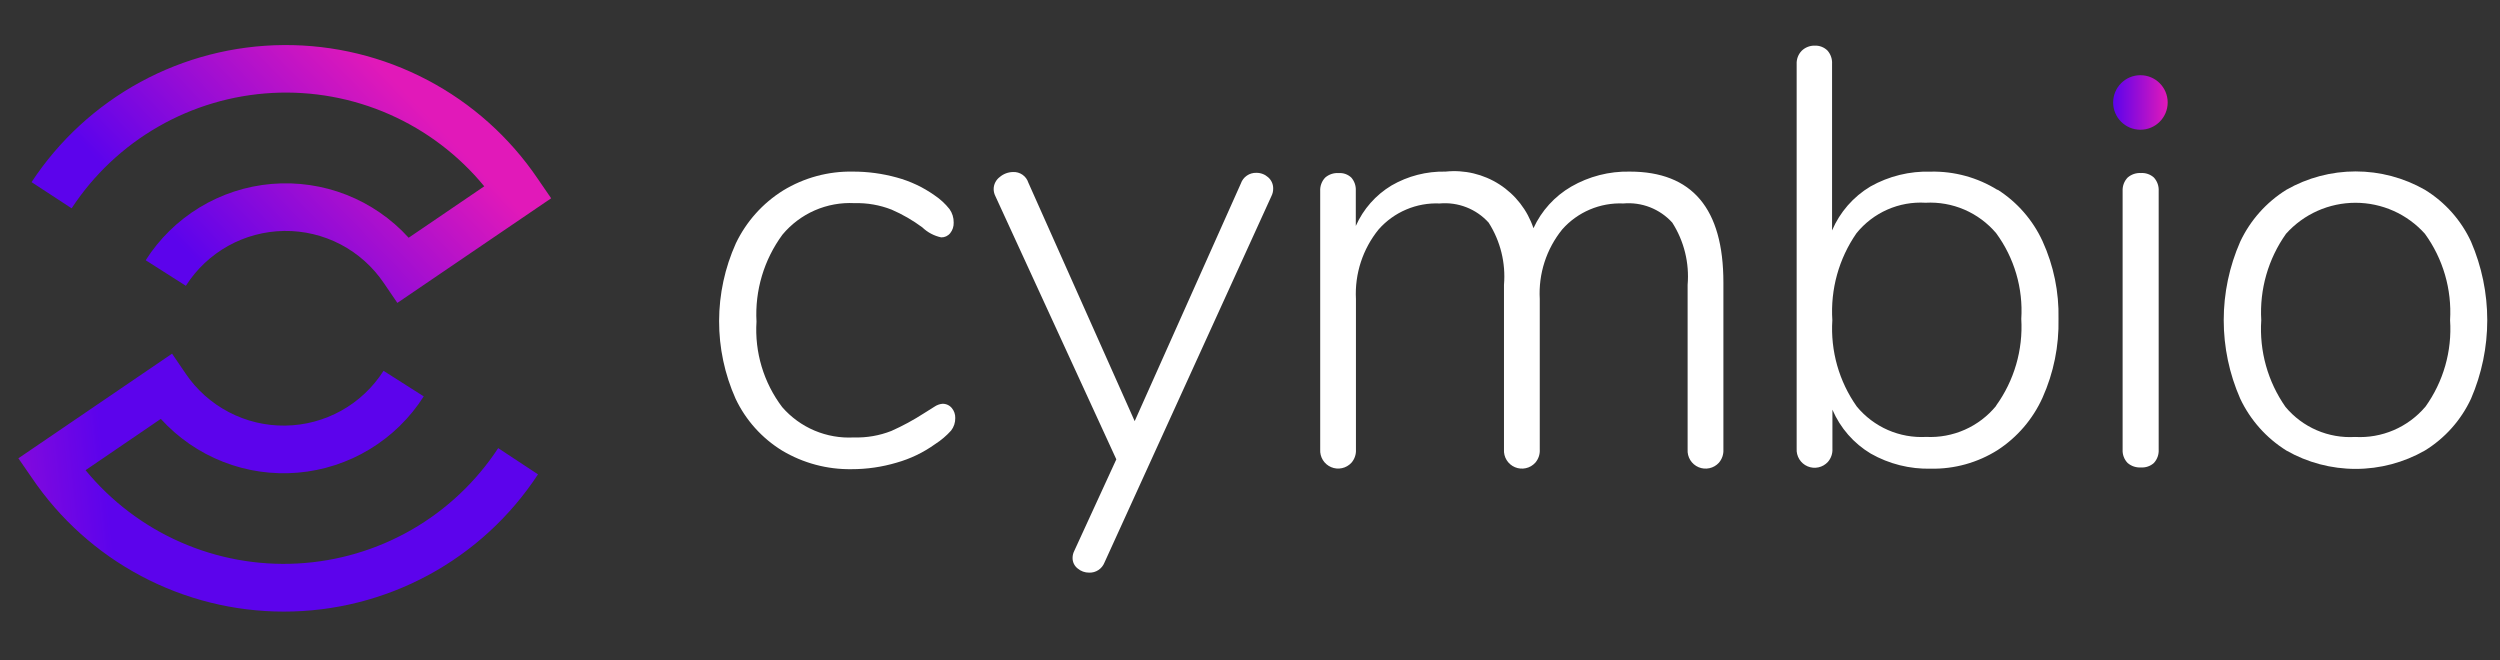
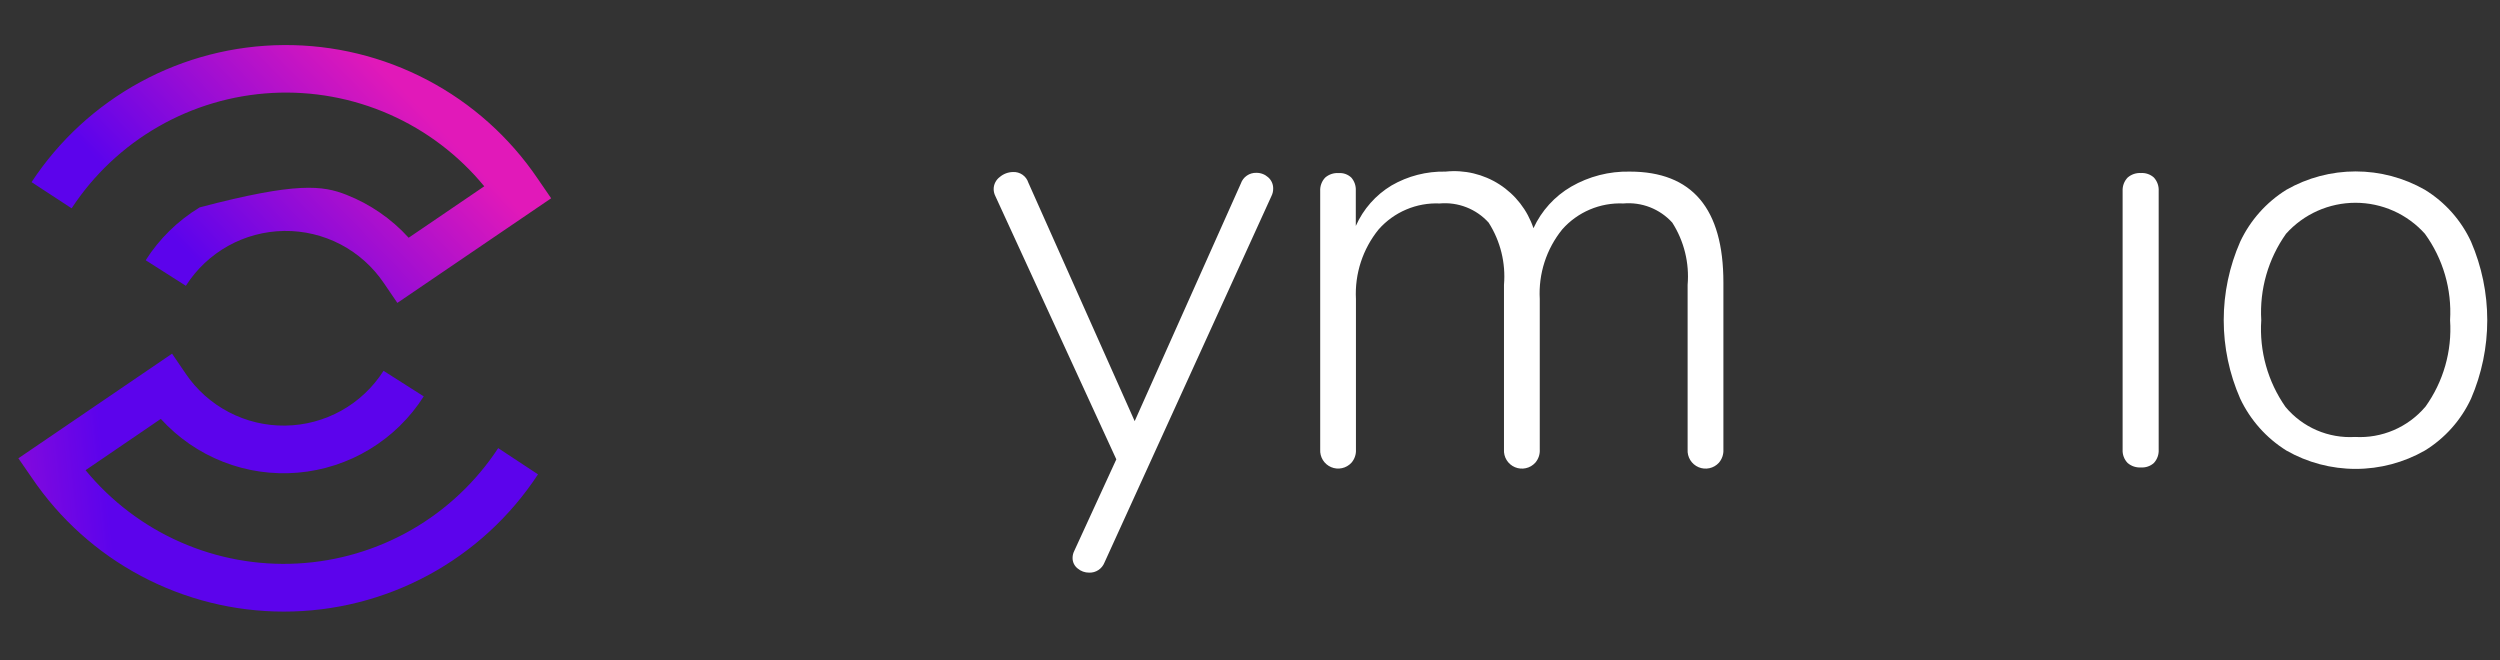
<svg xmlns="http://www.w3.org/2000/svg" width="125" height="33" viewBox="0 0 125 33" fill="none">
  <rect x="0" y="0" width="125" height="33" fill="#333333" stroke="none" />
-   <path d="M39.11 22.532C38.097 21.911 37.287 21.009 36.779 19.935C36.233 18.712 35.952 17.387 35.955 16.048C35.958 14.708 36.244 13.385 36.794 12.164C37.315 11.078 38.133 10.162 39.155 9.525C40.206 8.884 41.418 8.556 42.649 8.58C43.387 8.579 44.122 8.678 44.834 8.874C45.51 9.057 46.149 9.357 46.721 9.761C47.007 9.951 47.261 10.185 47.475 10.454C47.615 10.65 47.689 10.887 47.684 11.129C47.692 11.321 47.63 11.51 47.509 11.66C47.455 11.727 47.386 11.78 47.308 11.817C47.23 11.853 47.145 11.871 47.059 11.869C46.703 11.793 46.376 11.619 46.114 11.367C45.638 11.014 45.123 10.717 44.579 10.481C43.988 10.25 43.357 10.14 42.723 10.157C42.042 10.122 41.362 10.246 40.737 10.519C40.112 10.793 39.56 11.208 39.123 11.732C38.199 12.987 37.74 14.524 37.825 16.081C37.728 17.614 38.183 19.131 39.11 20.356C39.552 20.865 40.105 21.266 40.726 21.529C41.347 21.791 42.02 21.909 42.694 21.872C43.333 21.892 43.97 21.782 44.566 21.548C45.133 21.296 45.68 20.999 46.202 20.662C46.379 20.545 46.553 20.437 46.717 20.338C46.835 20.256 46.972 20.205 47.115 20.189C47.205 20.186 47.294 20.203 47.376 20.239C47.457 20.275 47.53 20.33 47.587 20.398C47.706 20.538 47.768 20.717 47.763 20.9C47.768 21.128 47.694 21.351 47.554 21.53C47.32 21.79 47.052 22.017 46.757 22.205C46.173 22.625 45.519 22.939 44.827 23.134C44.096 23.351 43.339 23.46 42.577 23.459C41.358 23.477 40.157 23.156 39.11 22.532Z" fill="white" />
  <path d="M62.82 8.641C63.038 8.639 63.248 8.72 63.41 8.866C63.489 8.936 63.553 9.022 63.596 9.119C63.639 9.216 63.661 9.321 63.659 9.427C63.661 9.56 63.63 9.692 63.569 9.811L55.222 28.131C55.162 28.283 55.056 28.413 54.919 28.503C54.782 28.593 54.621 28.638 54.457 28.632C54.246 28.634 54.041 28.56 53.881 28.423C53.801 28.36 53.736 28.28 53.692 28.187C53.648 28.095 53.627 27.994 53.629 27.892C53.63 27.768 53.66 27.647 53.717 27.537L55.816 22.967L49.77 9.809C49.714 9.7 49.684 9.579 49.683 9.456C49.683 9.338 49.711 9.221 49.765 9.116C49.818 9.01 49.896 8.919 49.991 8.848C50.175 8.692 50.408 8.605 50.65 8.601C50.819 8.592 50.985 8.64 51.124 8.736C51.263 8.832 51.366 8.971 51.417 9.132L56.734 21.057L62.042 9.177C62.097 9.016 62.202 8.877 62.343 8.781C62.483 8.684 62.65 8.636 62.82 8.641Z" fill="white" />
  <path d="M86.17 14.126V22.473C86.184 22.715 86.103 22.953 85.945 23.137C85.819 23.275 85.654 23.371 85.472 23.41C85.29 23.45 85.1 23.433 84.928 23.36C84.756 23.287 84.611 23.162 84.513 23.004C84.415 22.845 84.369 22.66 84.381 22.473V14.243C84.474 13.15 84.204 12.056 83.614 11.131C83.308 10.793 82.927 10.531 82.503 10.364C82.078 10.198 81.621 10.133 81.166 10.173C80.593 10.148 80.021 10.252 79.493 10.476C78.965 10.7 78.493 11.039 78.113 11.469C77.319 12.449 76.918 13.69 76.988 14.95V22.473C77.003 22.715 76.922 22.954 76.763 23.137C76.637 23.275 76.472 23.371 76.29 23.41C76.108 23.45 75.917 23.433 75.746 23.36C75.574 23.287 75.429 23.162 75.331 23.004C75.233 22.845 75.187 22.66 75.199 22.473V14.243C75.292 13.15 75.022 12.056 74.432 11.131C74.126 10.793 73.746 10.53 73.321 10.364C72.896 10.198 72.438 10.132 71.984 10.173C71.411 10.148 70.84 10.251 70.312 10.476C69.784 10.7 69.313 11.039 68.933 11.469C68.137 12.449 67.732 13.689 67.797 14.95V22.473C67.812 22.715 67.731 22.954 67.572 23.137C67.446 23.274 67.281 23.369 67.099 23.408C66.917 23.448 66.728 23.43 66.557 23.357C66.385 23.284 66.241 23.16 66.143 23.002C66.045 22.844 65.999 22.659 66.01 22.473V9.554C66.003 9.43 66.022 9.307 66.065 9.191C66.108 9.074 66.174 8.968 66.26 8.879C66.352 8.799 66.459 8.738 66.575 8.699C66.691 8.661 66.813 8.645 66.935 8.654C67.05 8.646 67.165 8.661 67.274 8.7C67.382 8.739 67.482 8.8 67.565 8.879C67.722 9.058 67.802 9.292 67.79 9.529V11.298C68.163 10.455 68.787 9.748 69.577 9.273C70.396 8.799 71.33 8.56 72.276 8.58C73.222 8.48 74.173 8.707 74.973 9.221C75.772 9.736 76.372 10.508 76.673 11.41C77.073 10.539 77.732 9.813 78.561 9.331C79.449 8.819 80.46 8.559 81.486 8.58C84.61 8.58 86.171 10.429 86.17 14.126Z" fill="white" />
-   <path d="M99.879 9.482C100.861 10.108 101.643 11.004 102.129 12.063C102.683 13.278 102.955 14.604 102.925 15.939C102.955 17.296 102.683 18.641 102.129 19.879C101.646 20.952 100.865 21.864 99.879 22.505C98.883 23.133 97.724 23.456 96.547 23.434C95.494 23.461 94.454 23.2 93.538 22.68C92.684 22.169 92.013 21.4 91.621 20.484V22.431C91.636 22.673 91.555 22.911 91.396 23.094C91.271 23.232 91.106 23.328 90.923 23.368C90.741 23.408 90.551 23.39 90.379 23.317C90.207 23.244 90.063 23.12 89.965 22.961C89.867 22.802 89.821 22.617 89.833 22.431V3.205C89.827 3.083 89.847 2.961 89.889 2.847C89.932 2.733 89.998 2.629 90.082 2.541C90.168 2.457 90.268 2.391 90.379 2.347C90.49 2.302 90.609 2.28 90.728 2.282C90.848 2.276 90.968 2.295 91.08 2.338C91.192 2.381 91.294 2.447 91.378 2.532C91.537 2.715 91.618 2.954 91.603 3.196V11.521C91.995 10.605 92.666 9.836 93.52 9.325C94.44 8.806 95.484 8.55 96.54 8.582C97.718 8.557 98.878 8.875 99.879 9.498V9.482ZM99.805 20.282C100.711 19.025 101.156 17.493 101.064 15.946C101.161 14.412 100.715 12.893 99.805 11.655C99.374 11.148 98.832 10.746 98.22 10.482C97.608 10.219 96.944 10.101 96.279 10.137C95.623 10.098 94.968 10.215 94.368 10.48C93.767 10.745 93.238 11.15 92.825 11.66C91.943 12.931 91.518 14.463 91.617 16.007C91.519 17.545 91.951 19.07 92.841 20.329C93.26 20.835 93.792 21.236 94.394 21.5C94.996 21.763 95.652 21.881 96.308 21.846C96.971 21.878 97.633 21.755 98.24 21.486C98.848 21.217 99.383 20.809 99.805 20.295V20.282Z" fill="white" />
  <path d="M106.383 23.151C106.296 23.062 106.229 22.957 106.186 22.84C106.142 22.724 106.124 22.6 106.131 22.476V9.552C106.125 9.428 106.144 9.305 106.187 9.188C106.23 9.072 106.297 8.966 106.383 8.877C106.567 8.718 106.805 8.637 107.047 8.652C107.165 8.644 107.283 8.66 107.394 8.699C107.505 8.737 107.608 8.798 107.695 8.877C107.778 8.968 107.842 9.075 107.883 9.191C107.924 9.307 107.941 9.43 107.934 9.552V22.471C107.941 22.594 107.924 22.717 107.884 22.833C107.843 22.949 107.78 23.055 107.697 23.146C107.61 23.226 107.508 23.287 107.396 23.325C107.285 23.364 107.167 23.38 107.049 23.372C106.807 23.388 106.568 23.309 106.383 23.151Z" fill="white" />
  <path d="M114.319 22.527C113.316 21.902 112.514 21 112.01 19.931C111.467 18.695 111.186 17.359 111.186 16.008C111.186 14.657 111.467 13.322 112.01 12.085C112.513 11.015 113.315 10.113 114.319 9.489C115.374 8.887 116.567 8.571 117.782 8.571C118.996 8.571 120.189 8.887 121.244 9.489C122.253 10.108 123.056 11.011 123.553 12.085C124.087 13.324 124.363 14.659 124.363 16.008C124.363 17.357 124.087 18.692 123.553 19.931C123.055 21.004 122.252 21.907 121.244 22.527C120.189 23.129 118.996 23.445 117.782 23.445C116.567 23.445 115.374 23.129 114.319 22.527ZM121.265 20.345C122.17 19.087 122.608 17.553 122.504 16.007C122.597 14.464 122.152 12.938 121.244 11.687C120.807 11.2 120.272 10.81 119.674 10.543C119.076 10.277 118.428 10.139 117.774 10.139C117.119 10.139 116.472 10.277 115.874 10.543C115.276 10.81 114.741 11.2 114.303 11.687C113.411 12.944 112.973 14.468 113.063 16.007C112.961 17.549 113.388 19.079 114.274 20.345C114.695 20.85 115.23 21.25 115.834 21.511C116.438 21.772 117.095 21.887 117.752 21.848C118.414 21.885 119.075 21.769 119.684 21.508C120.292 21.247 120.833 20.849 121.262 20.345H121.265Z" fill="white" />
  <path d="M14.194 30.58C11.707 30.58 9.258 29.97 7.062 28.804C4.865 27.639 2.988 25.953 1.594 23.893L0.919 22.915L8.603 17.683L9.278 18.674C9.827 19.488 10.571 20.152 11.441 20.607C12.311 21.062 13.281 21.294 14.263 21.28C15.245 21.267 16.209 21.01 17.067 20.532C17.925 20.053 18.65 19.369 19.177 18.541L21.187 19.819C20.501 20.896 19.577 21.8 18.485 22.462C17.393 23.123 16.164 23.524 14.892 23.633C13.62 23.742 12.34 23.556 11.152 23.089C9.963 22.623 8.899 21.889 8.04 20.944L4.278 23.509C5.555 25.063 7.179 26.295 9.019 27.105C10.86 27.916 12.865 28.283 14.873 28.175C16.881 28.068 18.836 27.49 20.58 26.488C22.323 25.486 23.807 24.087 24.91 22.406L26.899 23.718C25.518 25.826 23.633 27.558 21.415 28.756C19.196 29.954 16.715 30.581 14.194 30.58Z" fill="url(#paint0_linear_40000022_731)" />
-   <path d="M19.868 15.145L19.193 14.155C18.644 13.341 17.9 12.676 17.03 12.22C16.159 11.765 15.189 11.534 14.207 11.547C13.224 11.561 12.261 11.818 11.403 12.297C10.545 12.776 9.82 13.461 9.293 14.29L7.284 13.012C7.969 11.935 8.894 11.03 9.986 10.368C11.078 9.706 12.308 9.305 13.58 9.196C14.852 9.088 16.133 9.274 17.321 9.74C18.51 10.207 19.574 10.942 20.433 11.887L24.213 9.315C22.936 7.761 21.313 6.529 19.472 5.718C17.632 4.907 15.627 4.54 13.618 4.647C11.61 4.755 9.655 5.332 7.912 6.334C6.168 7.336 4.684 8.734 3.581 10.416L1.578 9.106C2.953 7.015 4.823 5.296 7.022 4.1C9.221 2.905 11.681 2.27 14.184 2.253C16.687 2.235 19.155 2.836 21.37 4.001C23.585 5.165 25.479 6.859 26.883 8.931L27.558 9.914L19.868 15.145Z" fill="url(#paint1_linear_40000022_731)" />
-   <path d="M107.02 6.487C107.773 6.487 108.384 5.877 108.384 5.124C108.384 4.371 107.773 3.76 107.02 3.76C106.267 3.76 105.657 4.371 105.657 5.124C105.657 5.877 106.267 6.487 107.02 6.487Z" fill="url(#paint2_linear_40000022_731)" />
+   <path d="M19.868 15.145L19.193 14.155C18.644 13.341 17.9 12.676 17.03 12.22C16.159 11.765 15.189 11.534 14.207 11.547C13.224 11.561 12.261 11.818 11.403 12.297C10.545 12.776 9.82 13.461 9.293 14.29L7.284 13.012C7.969 11.935 8.894 11.03 9.986 10.368C14.852 9.088 16.133 9.274 17.321 9.74C18.51 10.207 19.574 10.942 20.433 11.887L24.213 9.315C22.936 7.761 21.313 6.529 19.472 5.718C17.632 4.907 15.627 4.54 13.618 4.647C11.61 4.755 9.655 5.332 7.912 6.334C6.168 7.336 4.684 8.734 3.581 10.416L1.578 9.106C2.953 7.015 4.823 5.296 7.022 4.1C9.221 2.905 11.681 2.27 14.184 2.253C16.687 2.235 19.155 2.836 21.37 4.001C23.585 5.165 25.479 6.859 26.883 8.931L27.558 9.914L19.868 15.145Z" fill="url(#paint1_linear_40000022_731)" />
  <defs>
    <linearGradient id="paint0_linear_40000022_731" x1="3.257" y1="145.684" x2="17.767" y2="144.178" gradientUnits="userSpaceOnUse">
      <stop stop-color="#E119B9" />
      <stop offset="1" stop-color="#5C03EC" />
    </linearGradient>
    <linearGradient id="paint1_linear_40000022_731" x1="24.259" y1="8.699" x2="14.648" y2="18.05" gradientUnits="userSpaceOnUse">
      <stop stop-color="#E119B9" />
      <stop offset="1" stop-color="#5C03EC" />
    </linearGradient>
    <linearGradient id="paint2_linear_40000022_731" x1="108.384" y1="5.124" x2="105.657" y2="5.124" gradientUnits="userSpaceOnUse">
      <stop stop-color="#E119B9" />
      <stop offset="1" stop-color="#5C03EC" />
    </linearGradient>
  </defs>
</svg>